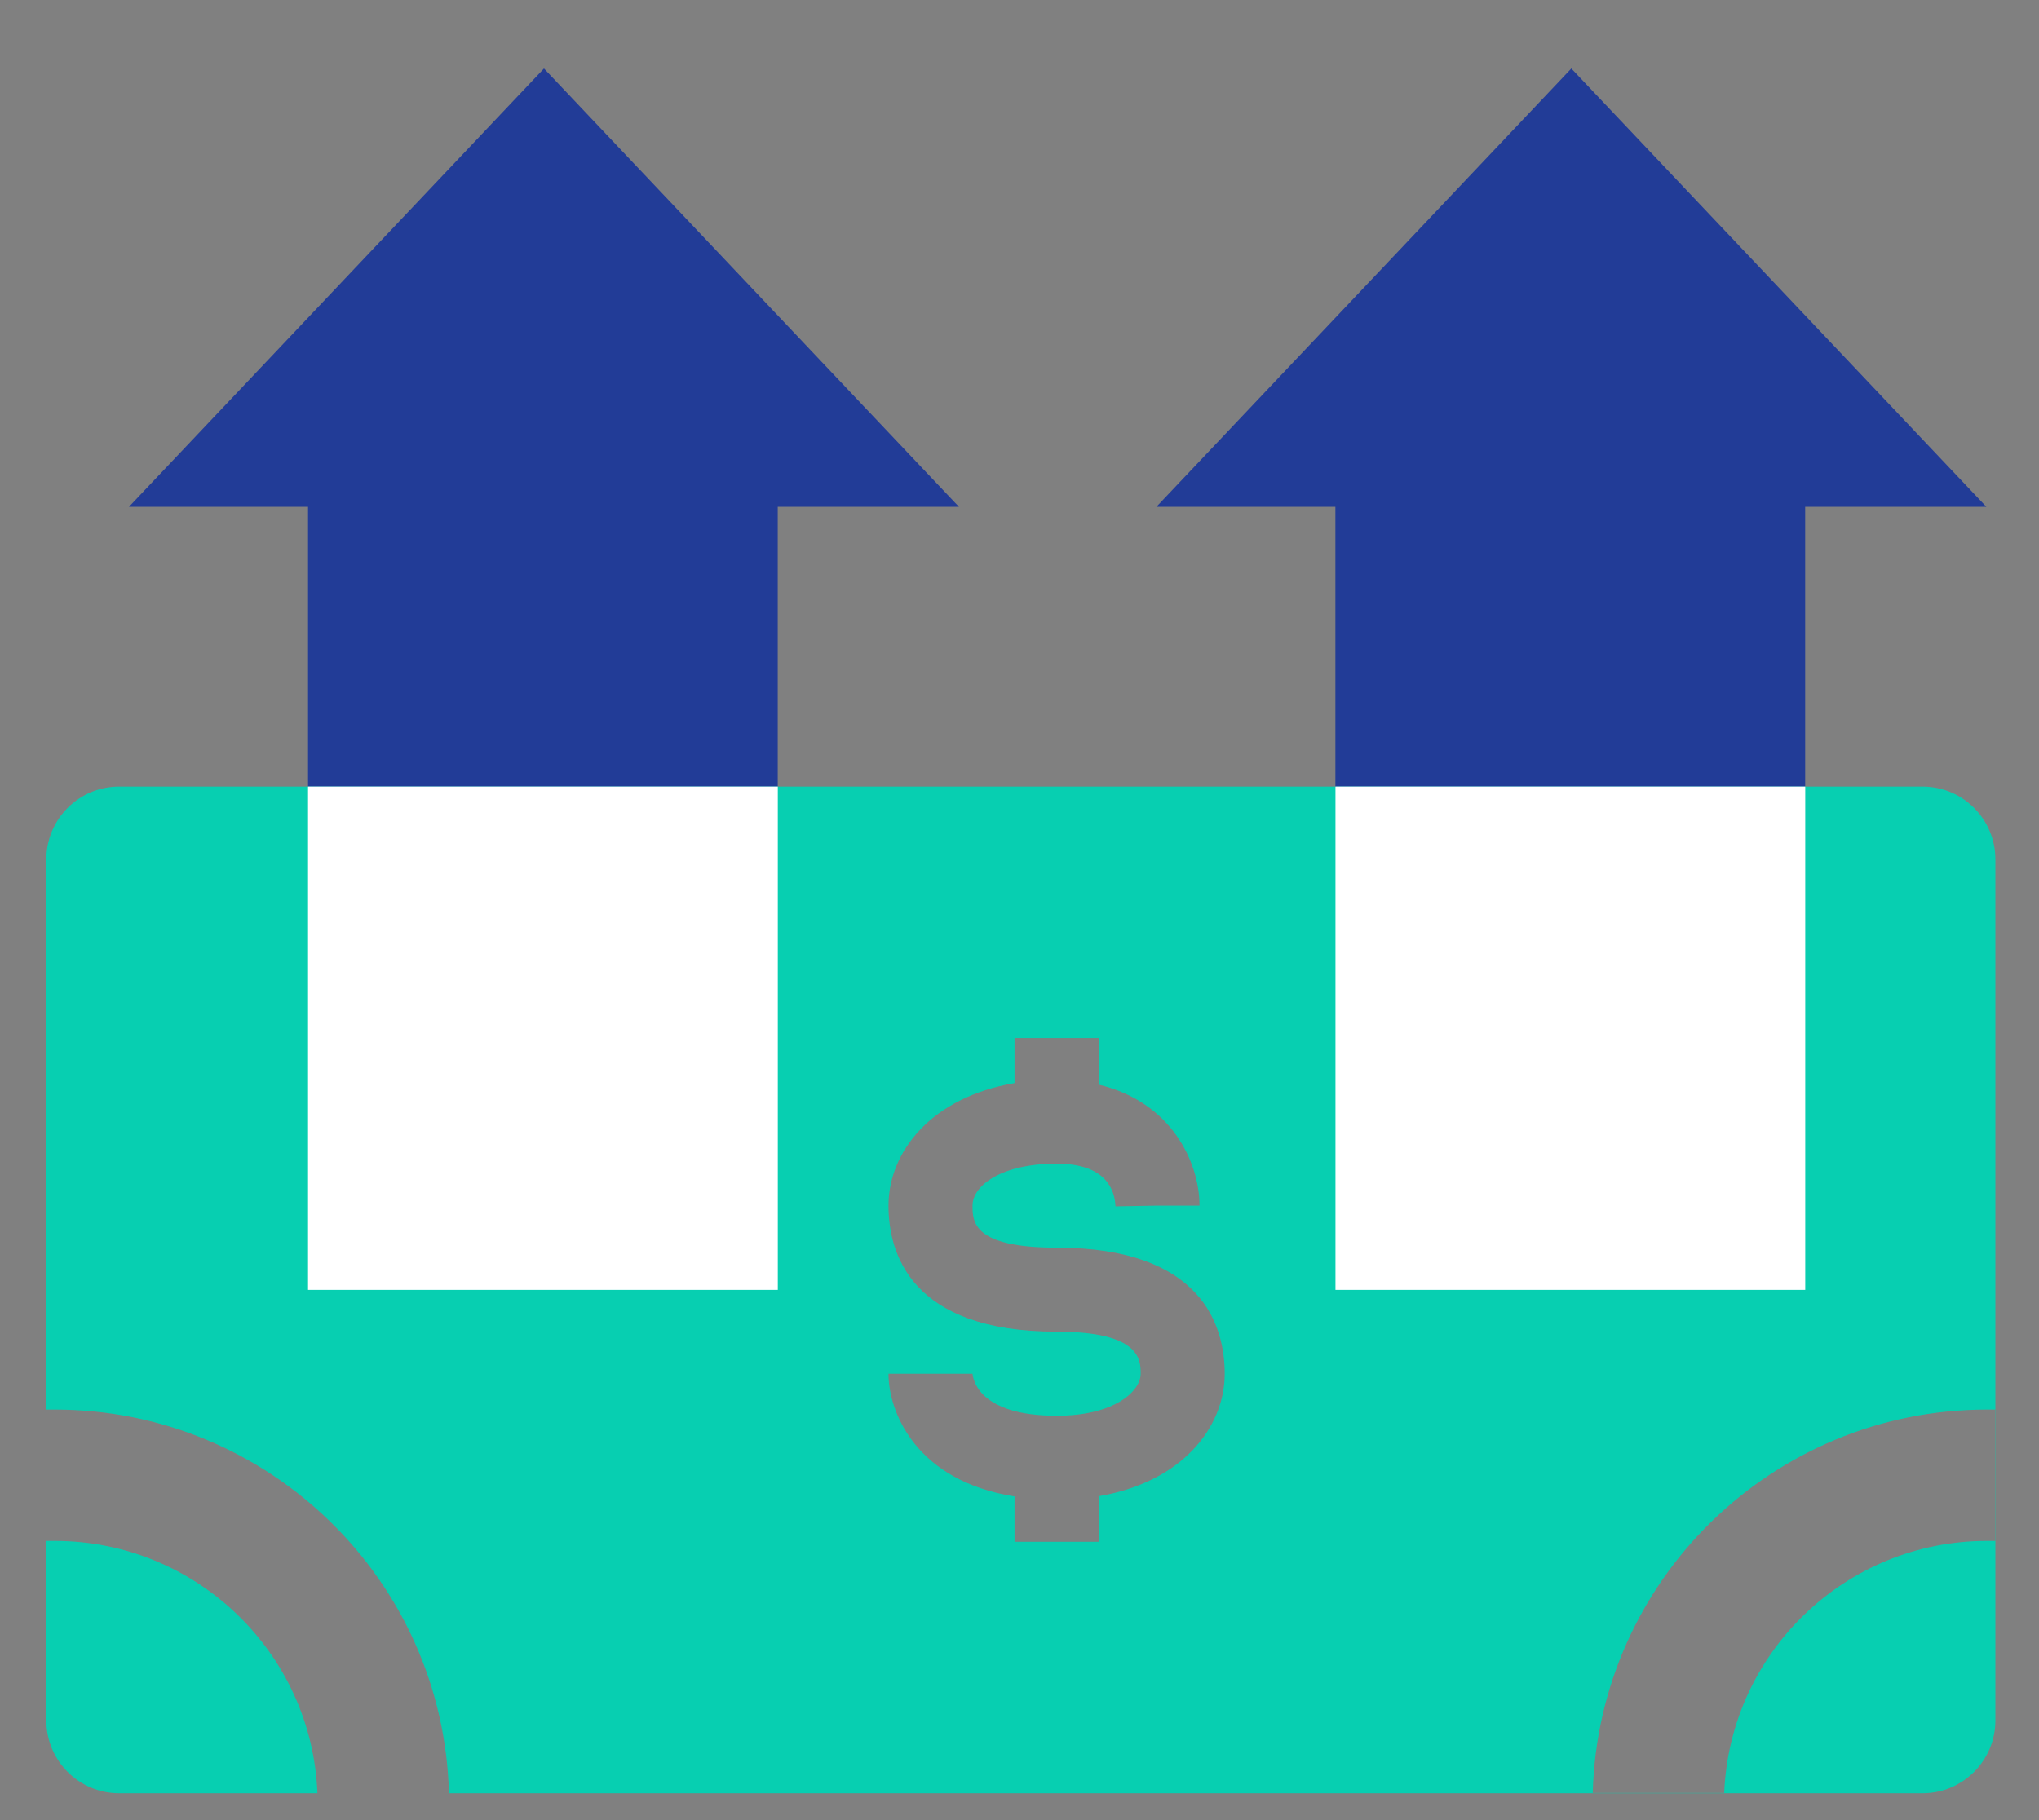
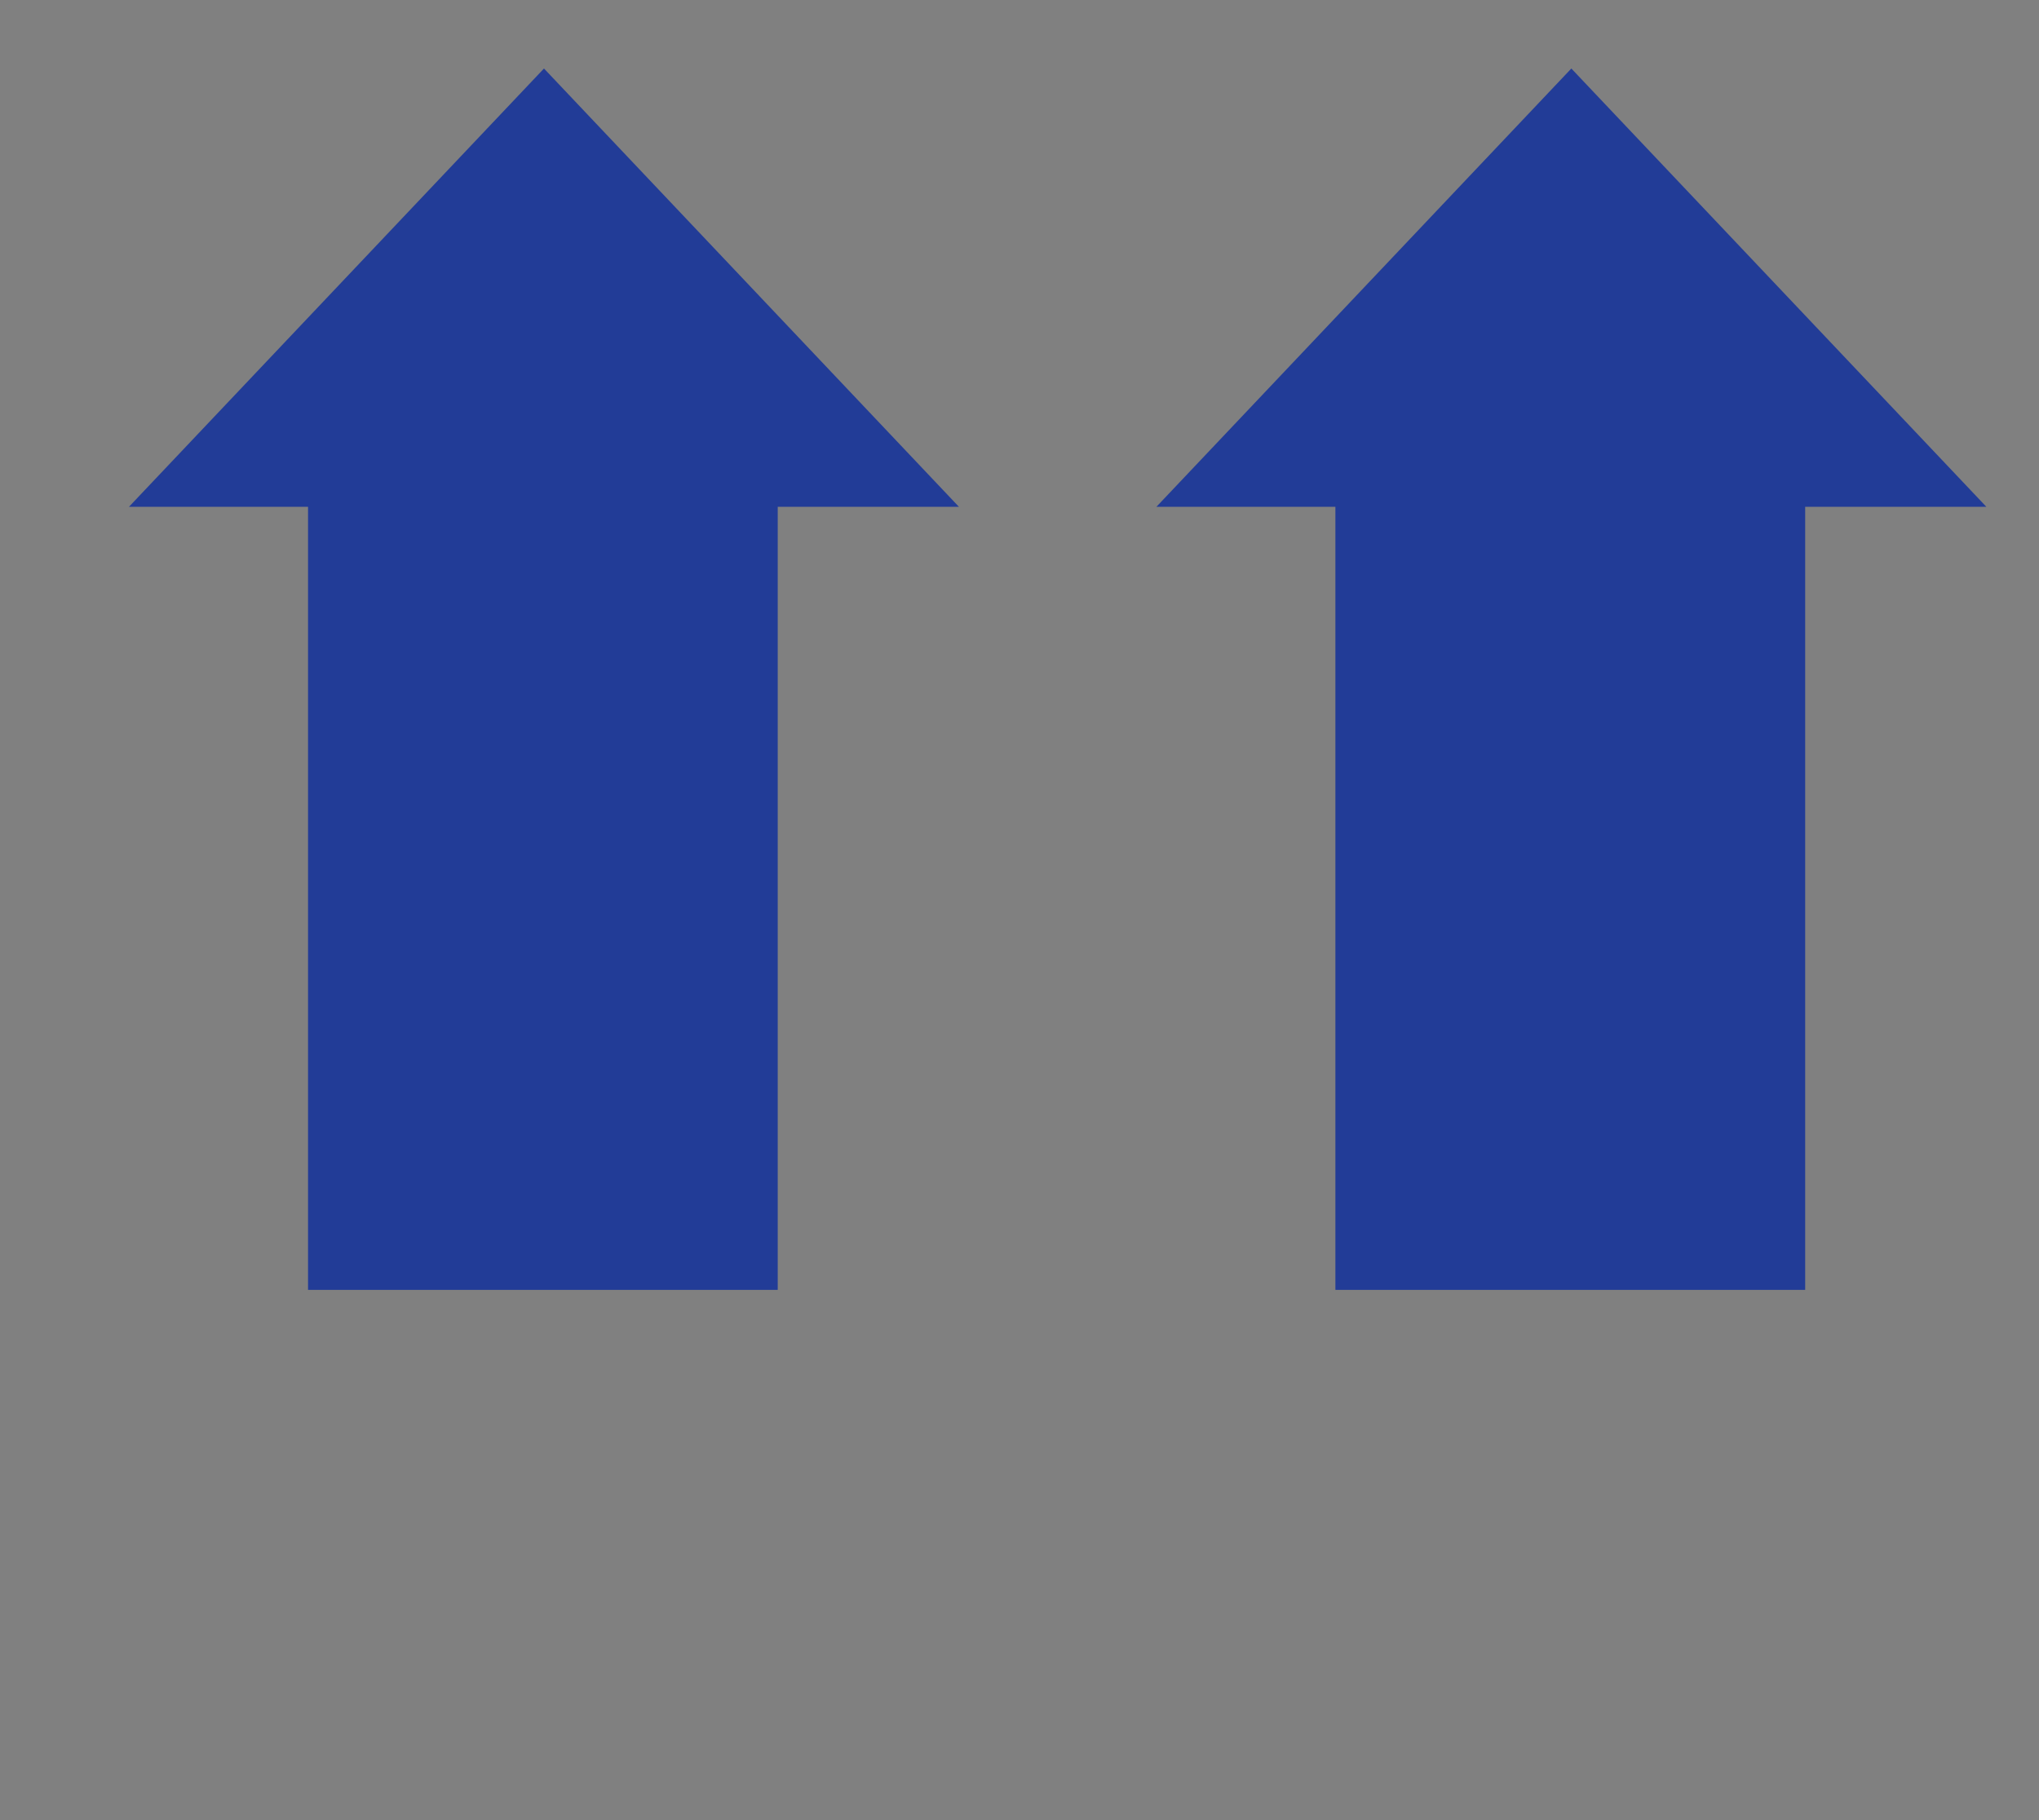
<svg xmlns="http://www.w3.org/2000/svg" width="28" height="25" viewBox="0 0 28 25" fill="none">
  <rect x="0" y="0" width="28" height="25" fill="#808080" stroke="none" />
  <path fill-rule="evenodd" clip-rule="evenodd" d="M1.771 6.961L7.47 0.941L13.168 6.961H10.68V17.717H4.23V6.961H1.771ZM15.88 6.961L21.578 0.941L27.277 6.961H24.789V17.717H18.338V6.961H15.88Z" fill="#223C97" />
-   <path fill-rule="evenodd" clip-rule="evenodd" d="M0.636 11.804C0.636 11.252 1.084 10.804 1.636 10.804H26.401C26.953 10.804 27.401 11.252 27.401 11.804V19.361H27.284C24.343 19.361 21.95 21.705 21.872 24.627H23.677C23.755 22.702 25.34 21.165 27.284 21.165H27.401V23.631C27.401 24.183 26.953 24.631 26.401 24.631H6.165C6.089 21.707 3.695 19.361 0.753 19.361H0.636V11.804ZM0.636 21.165V19.361H0.633V21.165H0.636ZM4.359 24.631H6.165L6.165 24.631H4.359L4.359 24.631ZM4.359 24.631C4.284 22.704 2.698 21.165 0.753 21.165H0.636V23.631C0.636 24.183 1.084 24.631 1.636 24.631H4.359ZM27.401 21.165H27.404V19.361H27.401V21.165ZM12.201 16.56C12.201 17.207 12.501 18.291 14.51 18.291C15.664 18.291 15.664 18.681 15.664 18.869C15.664 19.108 15.306 19.446 14.51 19.446C13.447 19.446 13.362 18.951 13.355 18.869H12.201C12.201 19.398 12.582 20.342 13.932 20.554V21.177H15.087V20.551C16.224 20.36 16.818 19.611 16.818 18.869C16.818 18.222 16.518 17.137 14.51 17.137C13.355 17.137 13.355 16.776 13.355 16.56C13.355 16.28 13.76 15.983 14.51 15.983C15.194 15.983 15.31 16.351 15.318 16.57L15.895 16.56H16.472C16.472 15.968 16.088 15.135 15.087 14.898V14.258H13.932V14.877C12.795 15.069 12.201 15.817 12.201 16.56Z" fill="#07CFB1" />
-   <path fill-rule="evenodd" clip-rule="evenodd" d="M18.339 10.804H24.79V17.717H18.339V10.804ZM10.681 10.804V17.717H4.23V10.804H10.681Z" fill="white" />
</svg>